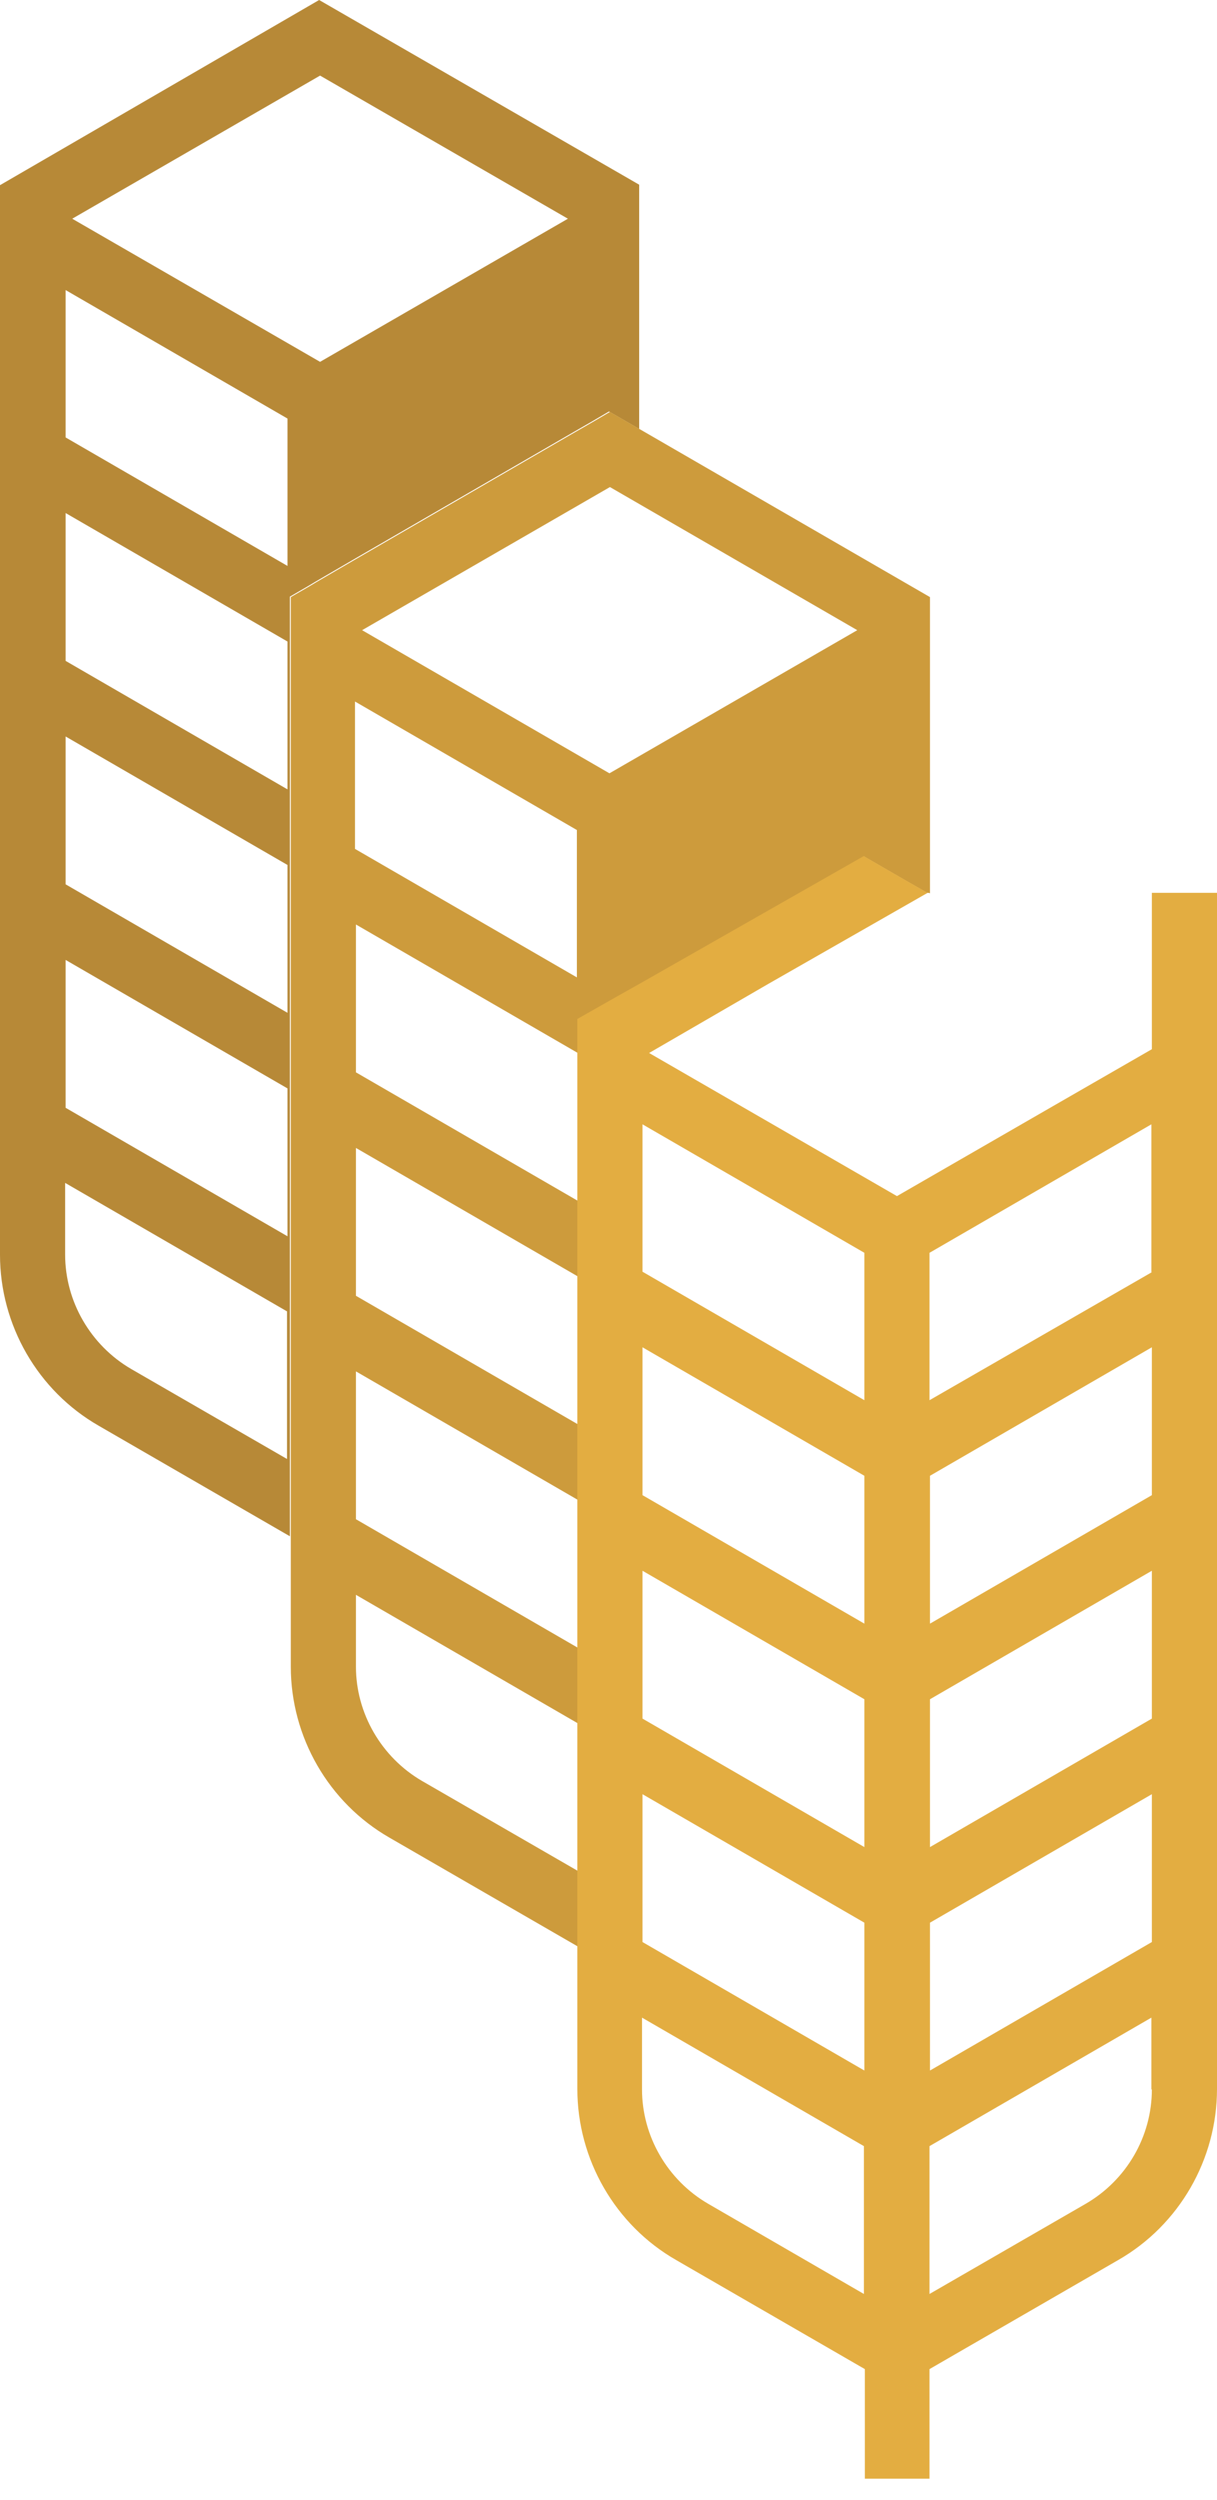
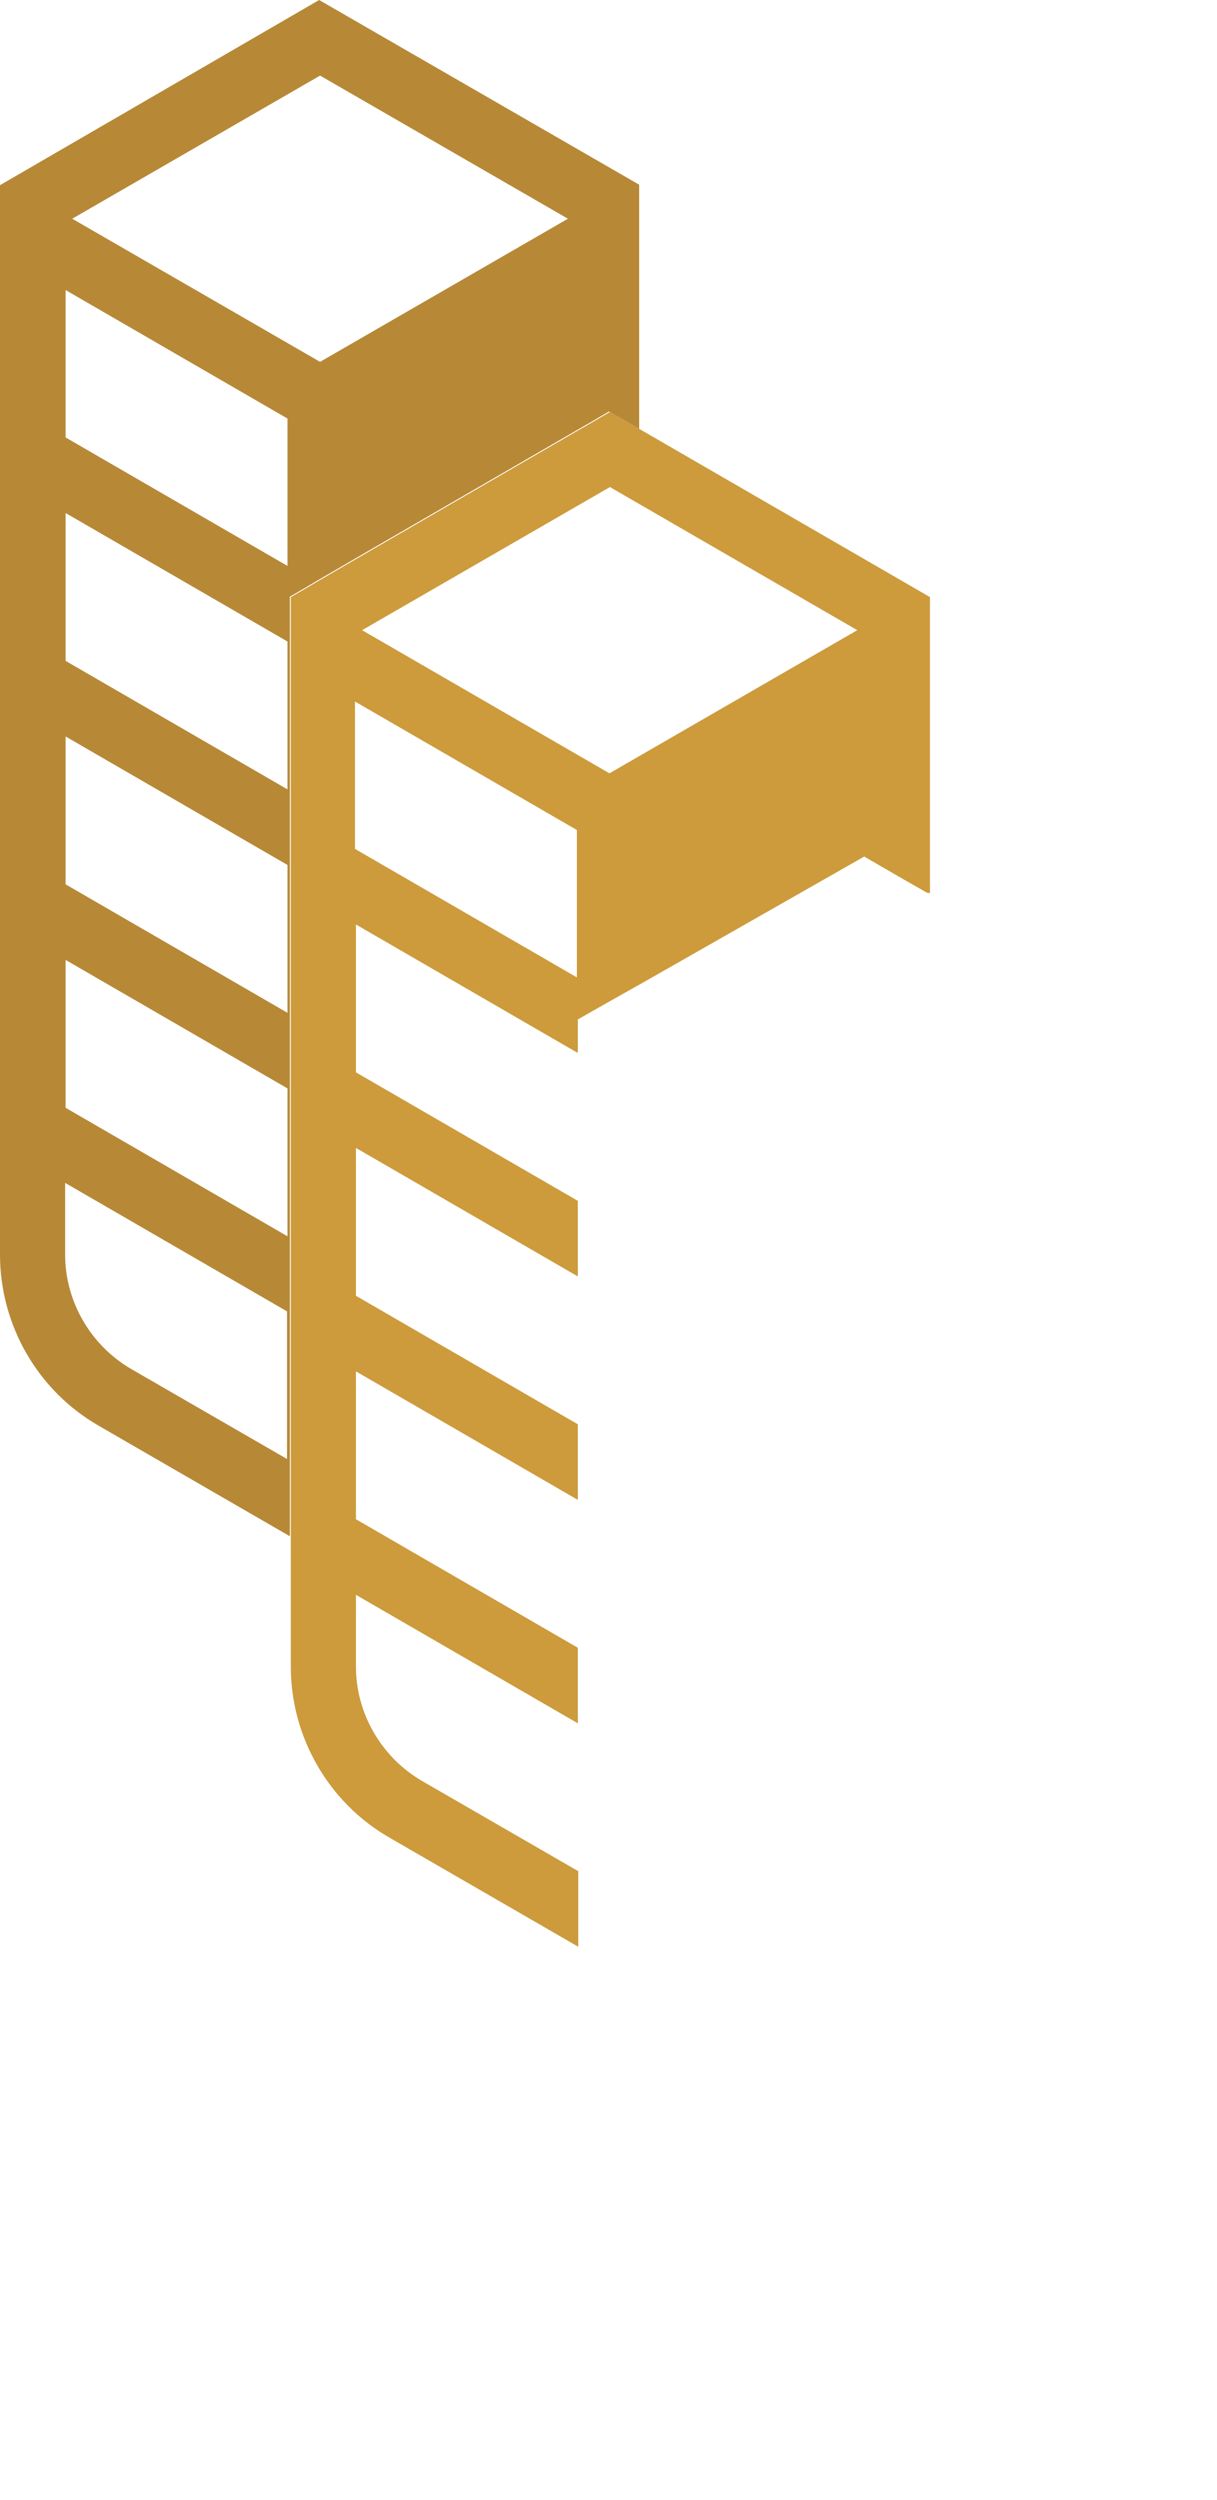
<svg xmlns="http://www.w3.org/2000/svg" width="57" height="117" viewBox="0 0 57 117" fill="none">
  <path d="M0 8.667V58.725C0 62.019 1.769 65.093 4.621 66.729L13.576 71.903V70.952V68.365V61.444V57.907V50.986V47.449V40.528V36.99V30.07V27.925L14.416 27.439L14.748 27.24L16.494 26.223L26.886 20.209L27.77 19.7L28.522 19.258L29.937 20.076V8.645L14.947 0L0 8.667ZM13.465 26.488L3.073 20.474V13.576L13.465 19.59V26.488ZM13.465 68.299L6.147 64.076C4.245 62.97 3.051 60.914 3.051 58.725V55.364L13.443 61.378V68.299H13.465ZM13.465 57.863L3.073 51.849V44.928L13.465 50.942V57.863ZM13.465 47.404L3.073 41.39V34.47L13.465 40.484V47.404ZM13.465 36.946L3.073 30.932V24.012L13.465 30.026V36.946ZM14.991 16.936L3.383 10.237L14.991 3.538L26.599 10.237L14.991 16.936Z" fill="#B78937" />
  <path d="M29.982 20.098L28.567 19.28L27.815 19.722L26.93 20.231L16.539 26.245L14.792 27.262L14.46 27.461L13.62 27.947V30.092V37.013V40.55V47.471V51.008V57.929V61.466V68.387V70.974V71.925V78.005C13.62 81.299 15.389 84.373 18.241 86.009L27.085 91.116V90.232V87.579L19.767 83.356C17.865 82.25 16.671 80.194 16.671 78.005V74.644L27.063 80.658V77.121L16.671 71.106V64.186L27.063 70.2V66.662L16.671 60.648V53.728L27.063 59.742V56.204L16.671 50.19V43.27L27.063 49.284V47.714L28.699 46.785L30.114 45.989L40.484 40.086L40.506 40.108L42.341 41.169L42.806 41.434L43.425 41.788C43.469 41.788 43.513 41.788 43.557 41.81V27.947L29.982 20.098ZM40.152 29.495L28.544 36.194L16.959 29.495L28.567 22.796L40.152 29.495ZM16.627 39.732V32.834L27.019 38.848V45.746L16.627 39.732Z" fill="#CD9B3C" />
-   <path d="M53.949 41.788V45.945V49.107L49.262 51.804L42.01 55.983L30.402 49.284L35.974 46.056L43.447 41.788L43.403 41.766L42.783 41.412L42.319 41.147L40.484 40.086L40.462 40.064L30.092 45.967L28.677 46.763L27.041 47.692V49.262V56.182V59.72V66.64V70.178V77.098V80.636V87.557V90.21V91.094V97.772C27.041 101.066 28.81 104.139 31.662 105.775L40.506 110.883V116.012H43.535V110.883L52.379 105.775C55.232 104.139 57 101.066 57 97.772V57.686V47.714V41.788H53.949ZM30.092 69.979V63.058L40.484 69.072V75.993L30.092 69.979ZM40.484 79.531V86.451L30.092 80.437V73.517L40.484 79.531ZM30.092 83.975L40.484 89.989V96.909L30.092 90.895V83.975ZM40.484 58.636V65.535L30.092 59.521V52.622L40.484 58.636ZM33.166 103.144C31.264 102.039 30.07 99.983 30.07 97.794V94.433L40.462 100.447V103.697V107.367L33.166 103.144ZM53.949 97.794C53.949 100.005 52.755 102.039 50.854 103.144L43.535 107.367V103.697V100.447L53.927 94.433V97.794H53.949ZM53.949 90.895L43.557 96.909V89.989L53.949 83.975V90.895ZM53.949 80.437L43.557 86.451V79.531L53.949 73.517V80.437ZM53.949 69.979L43.557 75.993V69.072L53.949 63.058V69.979ZM53.949 59.543L43.535 65.535V58.636L53.927 52.622V57.663V59.543H53.949Z" fill="#E3AD41" />
</svg>